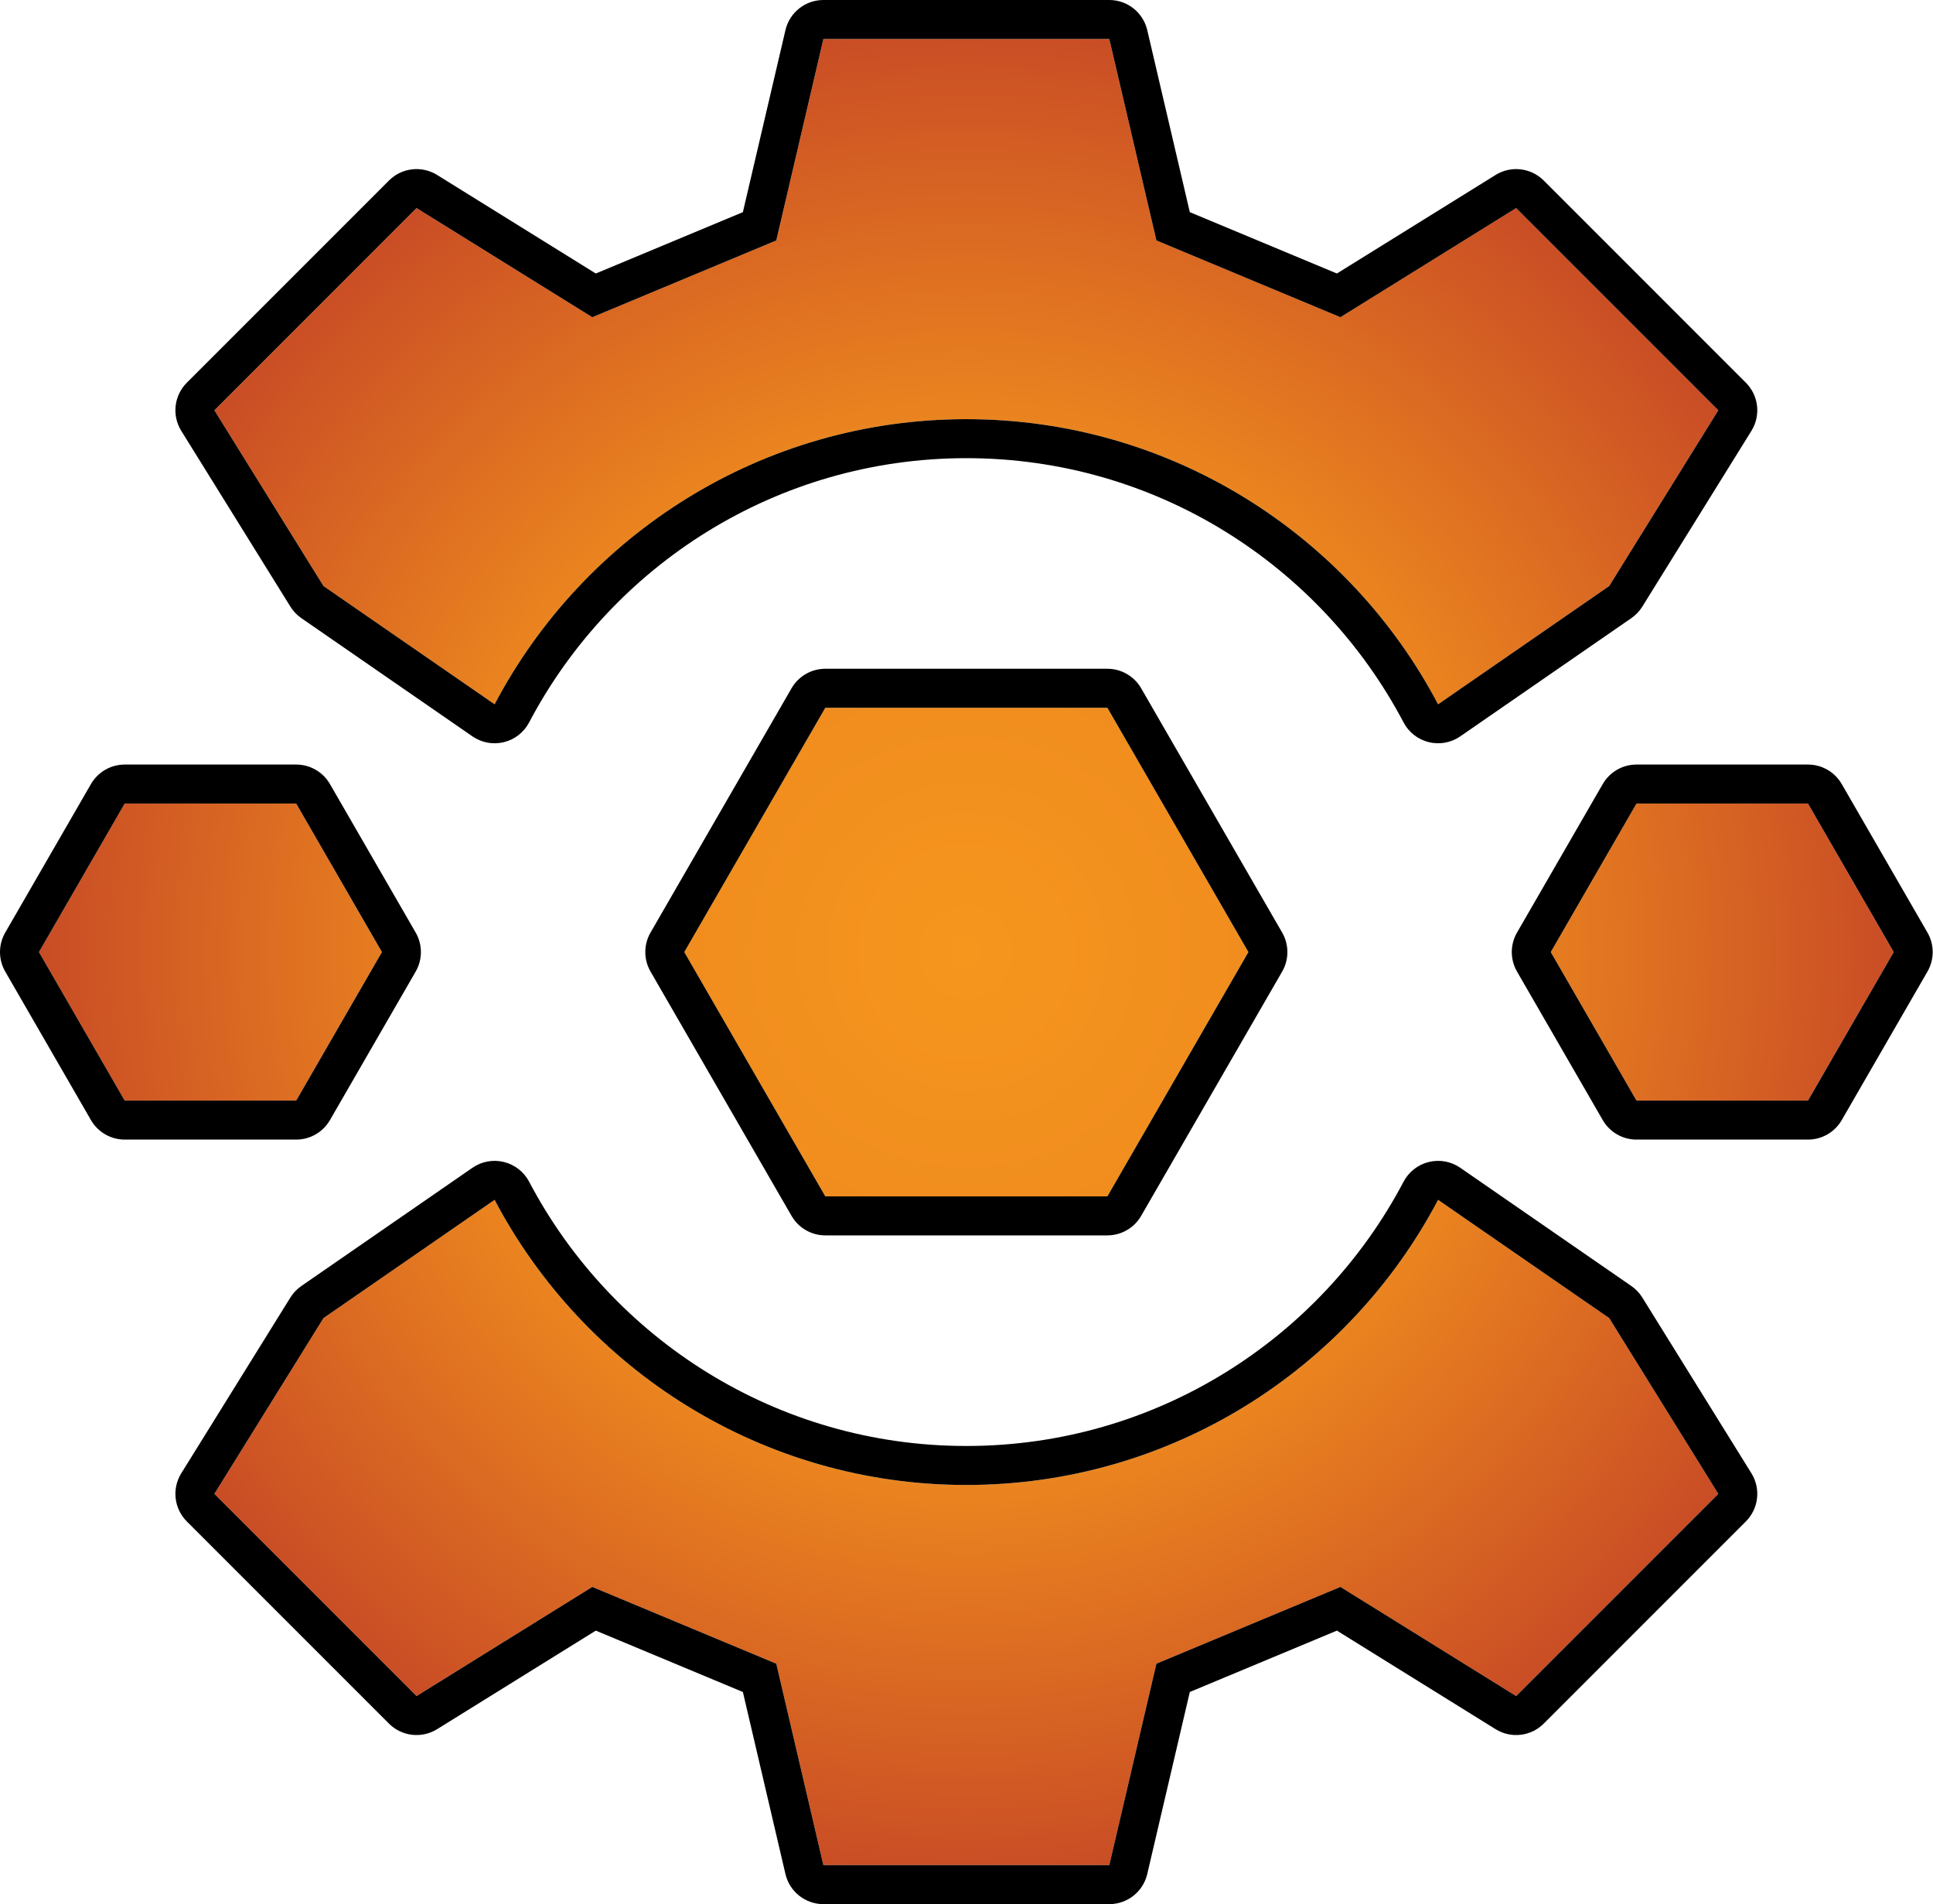
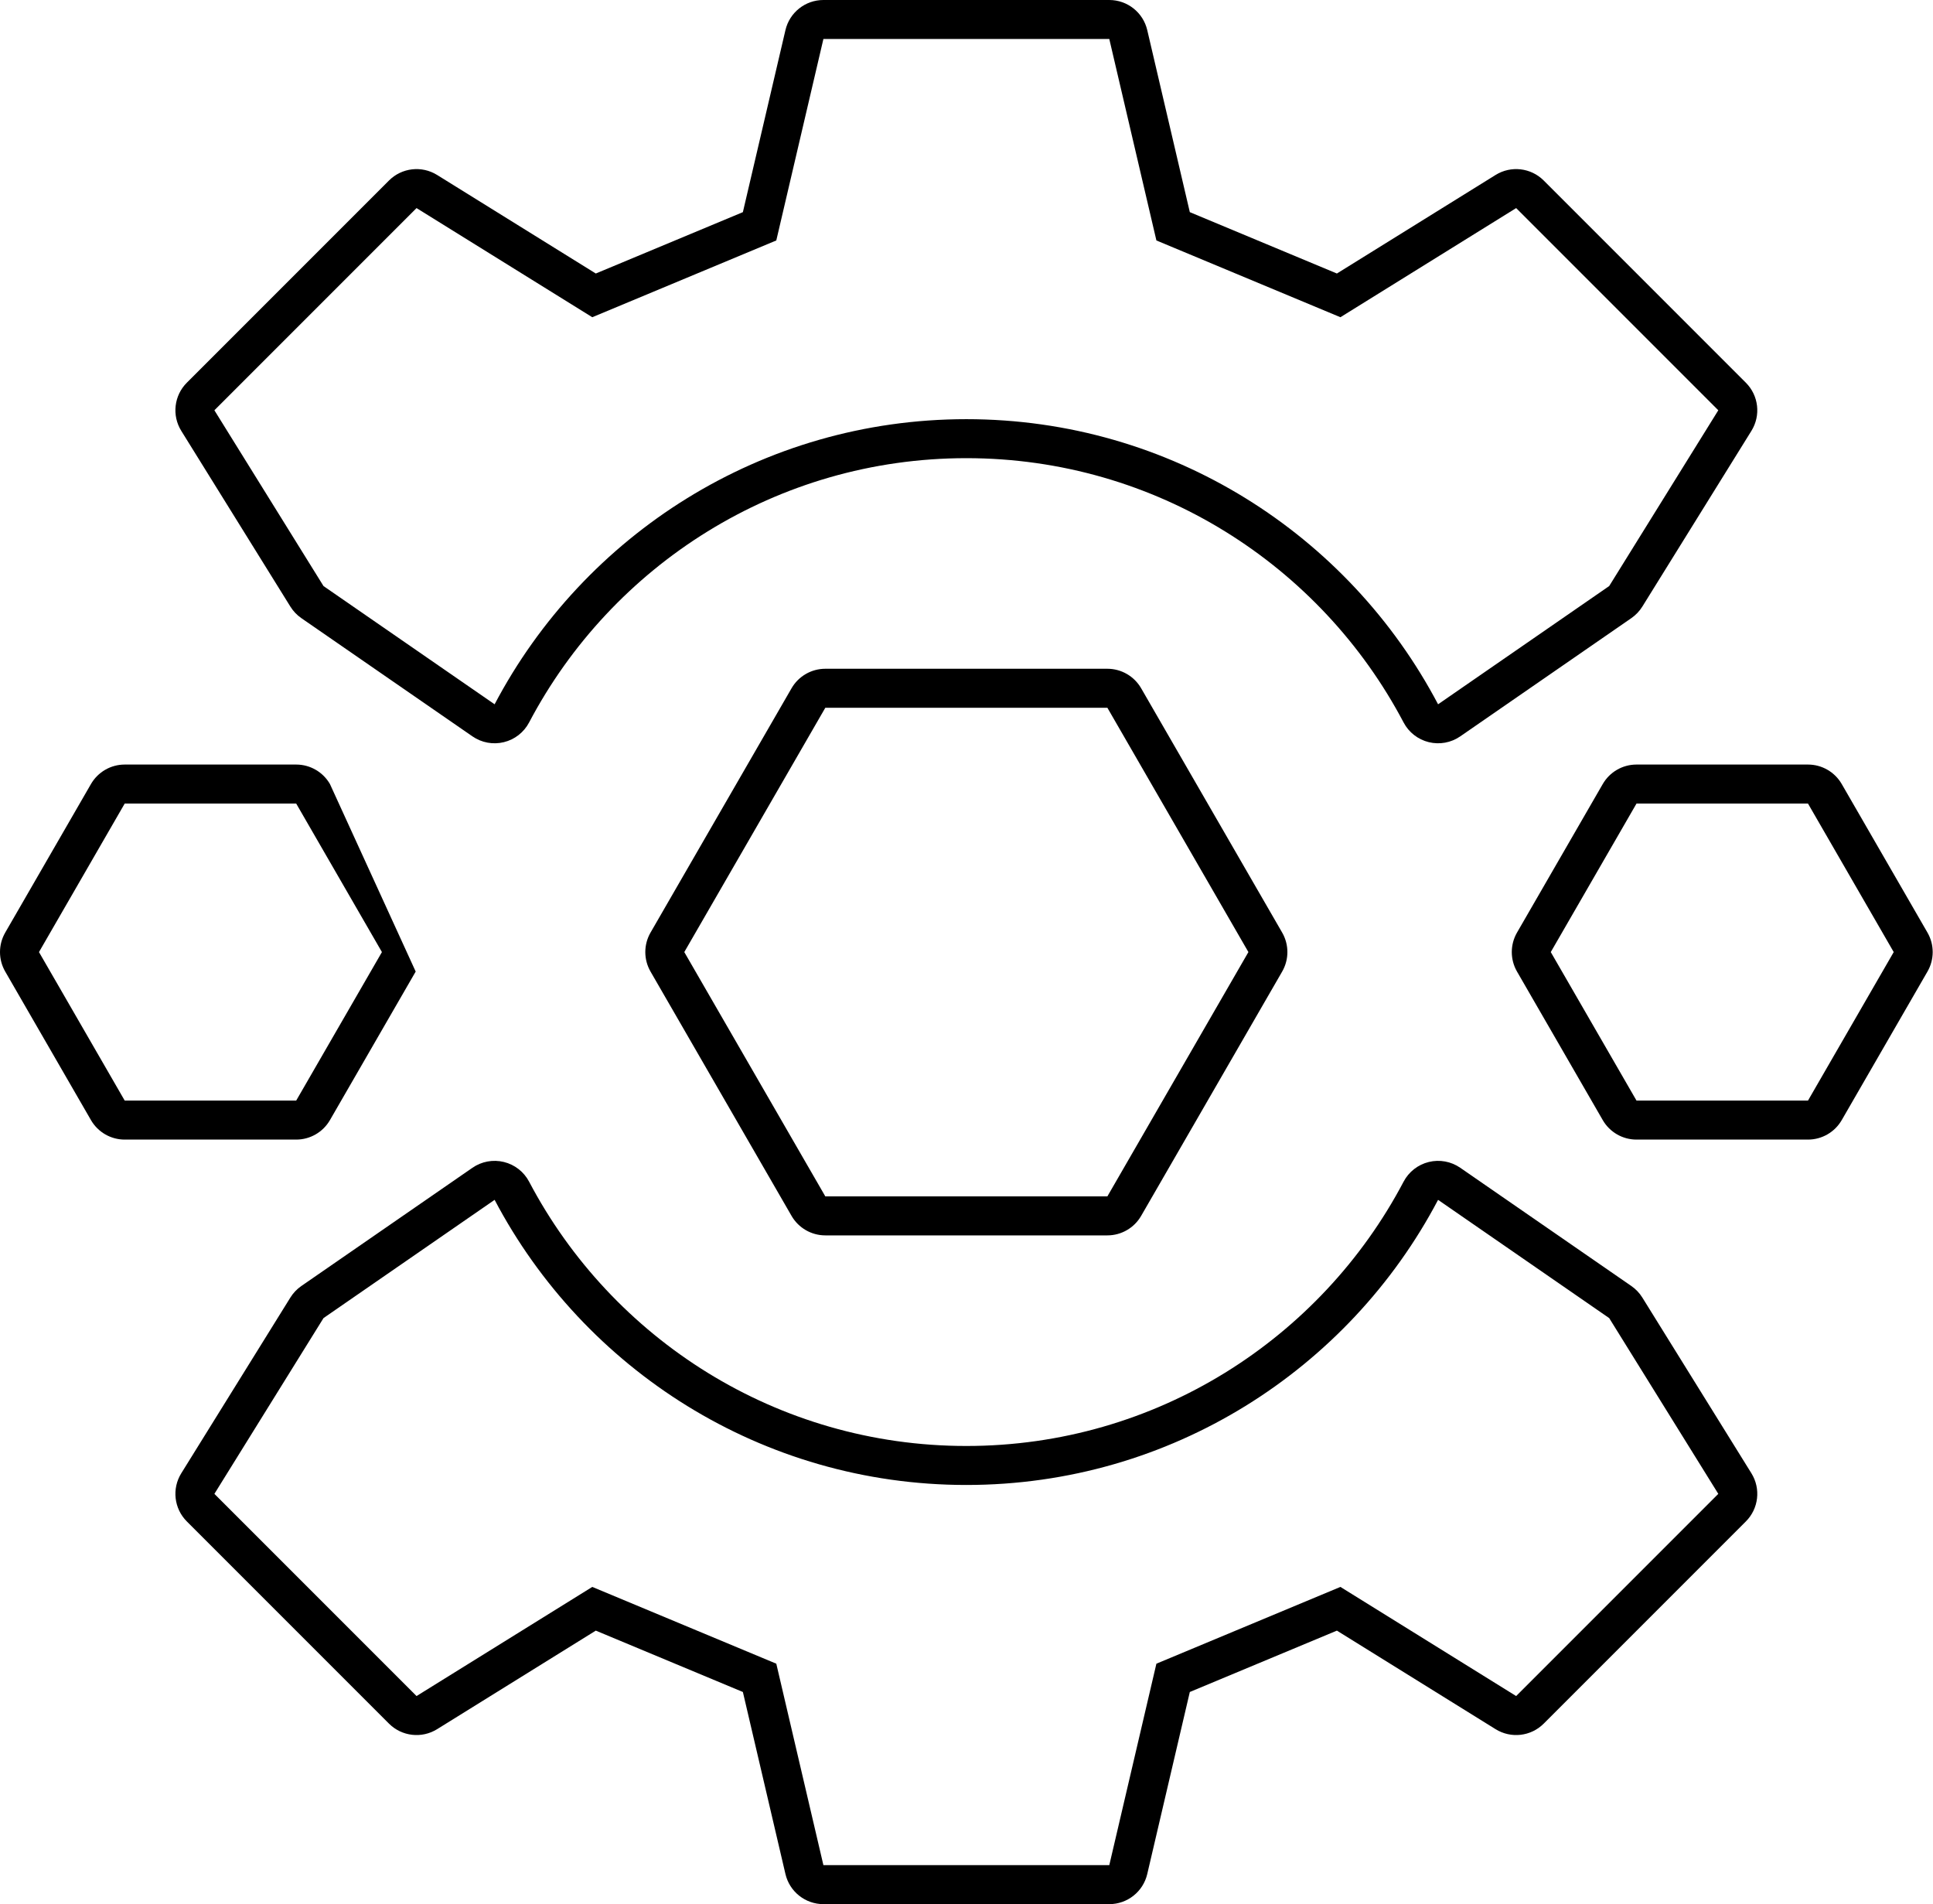
<svg xmlns="http://www.w3.org/2000/svg" width="100%" height="100%" viewBox="0 0 1190 1172" version="1.1" xml:space="preserve" style="fill-rule:evenodd;clip-rule:evenodd;stroke-linejoin:round;stroke-miterlimit:2;">
  <g transform="matrix(1,0,0,1,-5.094,-14)">
-     <path d="M309.588,752.507C364.538,856.825 474.023,928 600,928C725.977,928 835.462,856.825 890.412,752.507L995.747,825.284L1062.92,933.472L938.472,1057.92L830.284,990.747L717,1038L688,1162L512,1162L483,1038L369.716,990.747L261.528,1057.92L137.078,933.472L204.253,825.284L309.588,752.507ZM513.179,750.378L426.359,600L513.179,449.622L686.821,449.622L773.641,600L686.821,750.378L513.179,750.378ZM1118.13,508.582L1170.91,600L1118.13,691.418L1012.57,691.418L959.785,600L1012.57,508.582L1118.13,508.582ZM81.874,508.582L29.094,600L81.874,691.418L187.434,691.418L240.215,600L187.434,508.582L81.874,508.582ZM309.588,447.493L204.253,374.716L137.078,266.528L261.528,142.078L369.716,209.253L483,162L512,38L688,38L717,162L830.284,209.253L938.472,142.078L1062.92,266.528L995.747,374.716L890.412,447.493C835.462,343.175 725.977,272 600,272C474.023,272 364.538,343.175 309.588,447.493Z" style="fill:url(#_Radial1);" />
-     <path d="M330.822,741.322C327.623,735.248 321.976,730.835 315.309,729.199C308.642,727.562 301.594,728.859 295.946,732.762L190.61,805.539C187.899,807.412 185.602,809.824 183.863,812.624L116.688,920.812C110.807,930.284 112.223,942.558 120.107,950.442L244.558,1074.89C252.442,1082.78 264.716,1084.19 274.188,1078.31L371.879,1017.65L462.427,1055.42L488.631,1167.46C491.17,1178.32 500.851,1186 512,1186L688,1186C699.149,1186 708.83,1178.32 711.369,1167.46L737.573,1055.42L828.121,1017.65L925.812,1078.31C935.284,1084.19 947.558,1082.78 955.442,1074.89L1079.89,950.442C1087.78,942.558 1089.19,930.284 1083.31,920.812L1016.14,812.624C1014.4,809.824 1012.1,807.412 1009.39,805.539L904.054,732.762C898.406,728.859 891.358,727.562 884.691,729.199C878.024,730.835 872.377,735.248 869.178,741.322C818.244,838.015 716.77,904 600,904C483.23,904 381.756,838.015 330.822,741.322ZM309.588,752.507C364.538,856.825 474.023,928 600,928C725.977,928 835.462,856.825 890.412,752.507L995.747,825.284L1062.92,933.472L938.472,1057.92L830.284,990.747L717,1038L688,1162L512,1162L483,1038L369.716,990.747L261.528,1057.92L137.078,933.472L204.253,825.284L309.588,752.507ZM492.395,762.378C496.682,769.803 504.605,774.378 513.179,774.378L686.821,774.378C695.395,774.378 703.318,769.803 707.605,762.378L794.426,612C798.713,604.574 798.713,595.426 794.426,588L707.605,437.622C703.318,430.197 695.395,425.622 686.821,425.622L513.179,425.622C504.605,425.622 496.682,430.197 492.395,437.622L405.574,588C401.287,595.426 401.287,604.574 405.574,612L492.395,762.378ZM513.179,750.378L426.359,600L513.179,449.622L686.821,449.622L773.641,600L686.821,750.378L513.179,750.378ZM1138.91,496.582C1134.62,489.156 1126.7,484.582 1118.13,484.582L1012.57,484.582C1003.99,484.582 996.068,489.156 991.781,496.582L939.001,588C934.714,595.426 934.714,604.574 939.001,612L991.781,703.418C996.068,710.844 1003.99,715.418 1012.57,715.418L1118.13,715.418C1126.7,715.418 1134.62,710.844 1138.91,703.418L1191.69,612C1195.98,604.574 1195.98,595.426 1191.69,588L1138.91,496.582ZM81.874,484.582C73.3,484.582 65.377,489.156 61.09,496.582L8.309,588C4.022,595.426 4.022,604.574 8.309,612L61.09,703.418C65.377,710.844 73.3,715.418 81.874,715.418L187.434,715.418C196.009,715.418 203.932,710.844 208.219,703.418L260.999,612C265.286,604.574 265.286,595.426 260.999,588L208.219,496.582C203.932,489.156 196.009,484.582 187.434,484.582L81.874,484.582ZM1118.13,508.582L1170.91,600L1118.13,691.418L1012.57,691.418L959.785,600L1012.57,508.582L1118.13,508.582ZM81.874,508.582L29.094,600L81.874,691.418L187.434,691.418L240.215,600L187.434,508.582L81.874,508.582ZM295.946,467.238C301.594,471.141 308.642,472.438 315.309,470.801C321.976,469.165 327.623,464.752 330.822,458.678C381.756,361.985 483.23,296 600,296C716.77,296 818.244,361.985 869.178,458.678C872.377,464.752 878.024,469.165 884.691,470.801C891.358,472.438 898.406,471.141 904.054,467.238L1009.39,394.461C1012.1,392.588 1014.4,390.176 1016.14,387.376L1083.31,279.188C1089.19,269.716 1087.78,257.442 1079.89,249.558L955.442,125.107C947.558,117.223 935.284,115.807 925.812,121.688L828.121,182.346L737.573,144.577L711.369,32.535C708.83,21.678 699.149,14 688,14L512,14C500.851,14 491.17,21.678 488.631,32.535L462.427,144.577L371.879,182.346L274.188,121.688C264.716,115.807 252.442,117.223 244.558,125.107L120.107,249.558C112.223,257.442 110.807,269.716 116.688,279.188L183.863,387.376C185.602,390.176 187.899,392.588 190.61,394.461L295.946,467.238ZM309.588,447.493L204.253,374.716L137.078,266.528L261.528,142.078L369.716,209.253L483,162L512,38L688,38L717,162L830.284,209.253L938.472,142.078L1062.92,266.528L995.747,374.716L890.412,447.493C835.462,343.175 725.977,272 600,272C474.023,272 364.538,343.175 309.588,447.493Z" />
+     <path d="M330.822,741.322C327.623,735.248 321.976,730.835 315.309,729.199C308.642,727.562 301.594,728.859 295.946,732.762L190.61,805.539C187.899,807.412 185.602,809.824 183.863,812.624L116.688,920.812C110.807,930.284 112.223,942.558 120.107,950.442L244.558,1074.89C252.442,1082.78 264.716,1084.19 274.188,1078.31L371.879,1017.65L462.427,1055.42L488.631,1167.46C491.17,1178.32 500.851,1186 512,1186L688,1186C699.149,1186 708.83,1178.32 711.369,1167.46L737.573,1055.42L828.121,1017.65L925.812,1078.31C935.284,1084.19 947.558,1082.78 955.442,1074.89L1079.89,950.442C1087.78,942.558 1089.19,930.284 1083.31,920.812L1016.14,812.624C1014.4,809.824 1012.1,807.412 1009.39,805.539L904.054,732.762C898.406,728.859 891.358,727.562 884.691,729.199C878.024,730.835 872.377,735.248 869.178,741.322C818.244,838.015 716.77,904 600,904C483.23,904 381.756,838.015 330.822,741.322ZM309.588,752.507C364.538,856.825 474.023,928 600,928C725.977,928 835.462,856.825 890.412,752.507L995.747,825.284L1062.92,933.472L938.472,1057.92L830.284,990.747L717,1038L688,1162L512,1162L483,1038L369.716,990.747L261.528,1057.92L137.078,933.472L204.253,825.284L309.588,752.507ZM492.395,762.378C496.682,769.803 504.605,774.378 513.179,774.378L686.821,774.378C695.395,774.378 703.318,769.803 707.605,762.378L794.426,612C798.713,604.574 798.713,595.426 794.426,588L707.605,437.622C703.318,430.197 695.395,425.622 686.821,425.622L513.179,425.622C504.605,425.622 496.682,430.197 492.395,437.622L405.574,588C401.287,595.426 401.287,604.574 405.574,612L492.395,762.378ZM513.179,750.378L426.359,600L513.179,449.622L686.821,449.622L773.641,600L686.821,750.378L513.179,750.378ZM1138.91,496.582C1134.62,489.156 1126.7,484.582 1118.13,484.582L1012.57,484.582C1003.99,484.582 996.068,489.156 991.781,496.582L939.001,588C934.714,595.426 934.714,604.574 939.001,612L991.781,703.418C996.068,710.844 1003.99,715.418 1012.57,715.418L1118.13,715.418C1126.7,715.418 1134.62,710.844 1138.91,703.418L1191.69,612C1195.98,604.574 1195.98,595.426 1191.69,588L1138.91,496.582ZM81.874,484.582C73.3,484.582 65.377,489.156 61.09,496.582L8.309,588C4.022,595.426 4.022,604.574 8.309,612L61.09,703.418C65.377,710.844 73.3,715.418 81.874,715.418L187.434,715.418C196.009,715.418 203.932,710.844 208.219,703.418L260.999,612L208.219,496.582C203.932,489.156 196.009,484.582 187.434,484.582L81.874,484.582ZM1118.13,508.582L1170.91,600L1118.13,691.418L1012.57,691.418L959.785,600L1012.57,508.582L1118.13,508.582ZM81.874,508.582L29.094,600L81.874,691.418L187.434,691.418L240.215,600L187.434,508.582L81.874,508.582ZM295.946,467.238C301.594,471.141 308.642,472.438 315.309,470.801C321.976,469.165 327.623,464.752 330.822,458.678C381.756,361.985 483.23,296 600,296C716.77,296 818.244,361.985 869.178,458.678C872.377,464.752 878.024,469.165 884.691,470.801C891.358,472.438 898.406,471.141 904.054,467.238L1009.39,394.461C1012.1,392.588 1014.4,390.176 1016.14,387.376L1083.31,279.188C1089.19,269.716 1087.78,257.442 1079.89,249.558L955.442,125.107C947.558,117.223 935.284,115.807 925.812,121.688L828.121,182.346L737.573,144.577L711.369,32.535C708.83,21.678 699.149,14 688,14L512,14C500.851,14 491.17,21.678 488.631,32.535L462.427,144.577L371.879,182.346L274.188,121.688C264.716,115.807 252.442,117.223 244.558,125.107L120.107,249.558C112.223,257.442 110.807,269.716 116.688,279.188L183.863,387.376C185.602,390.176 187.899,392.588 190.61,394.461L295.946,467.238ZM309.588,447.493L204.253,374.716L137.078,266.528L261.528,142.078L369.716,209.253L483,162L512,38L688,38L717,162L830.284,209.253L938.472,142.078L1062.92,266.528L995.747,374.716L890.412,447.493C835.462,343.175 725.977,272 600,272C474.023,272 364.538,343.175 309.588,447.493Z" />
  </g>
  <defs>
    <radialGradient id="_Radial1" cx="0" cy="0" r="1" gradientUnits="userSpaceOnUse" gradientTransform="matrix(0,-600,600,0,600,600)">
      <stop offset="0" style="stop-color:rgb(246,150,29);stop-opacity:1" />
      <stop offset="0.54" style="stop-color:rgb(235,133,31);stop-opacity:1" />
      <stop offset="1" style="stop-color:rgb(197,70,38);stop-opacity:1" />
    </radialGradient>
  </defs>
</svg>